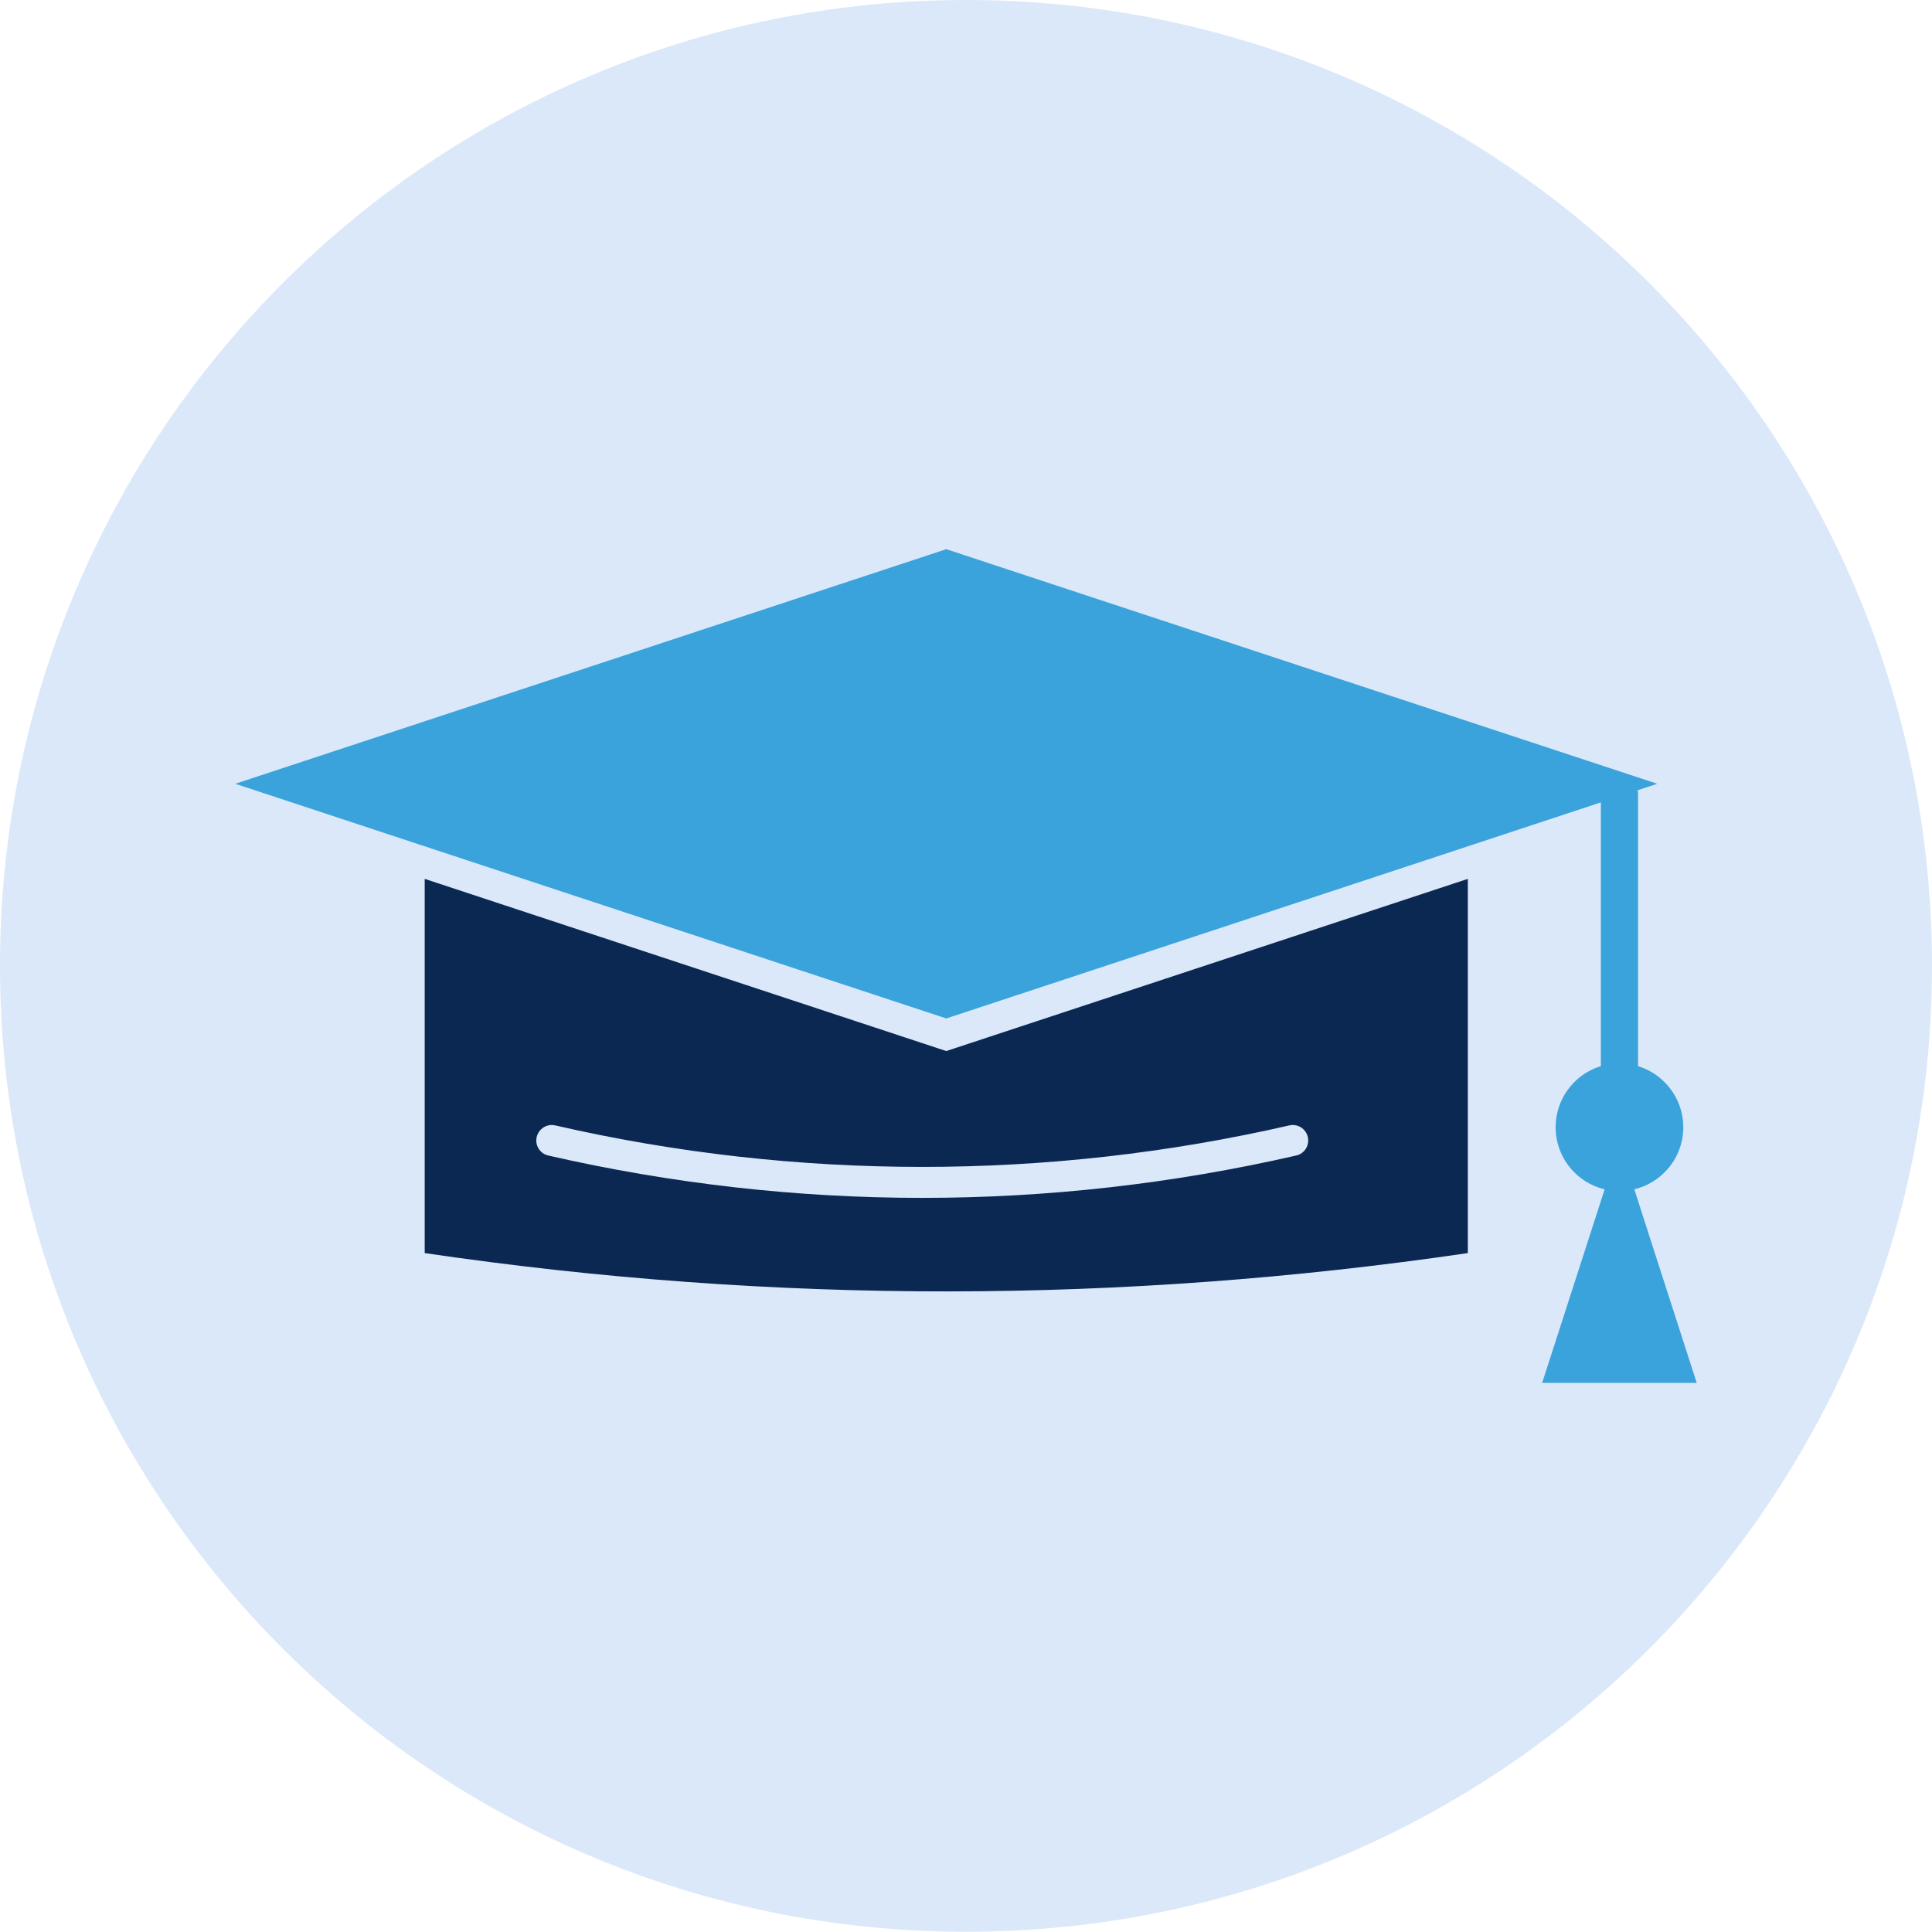
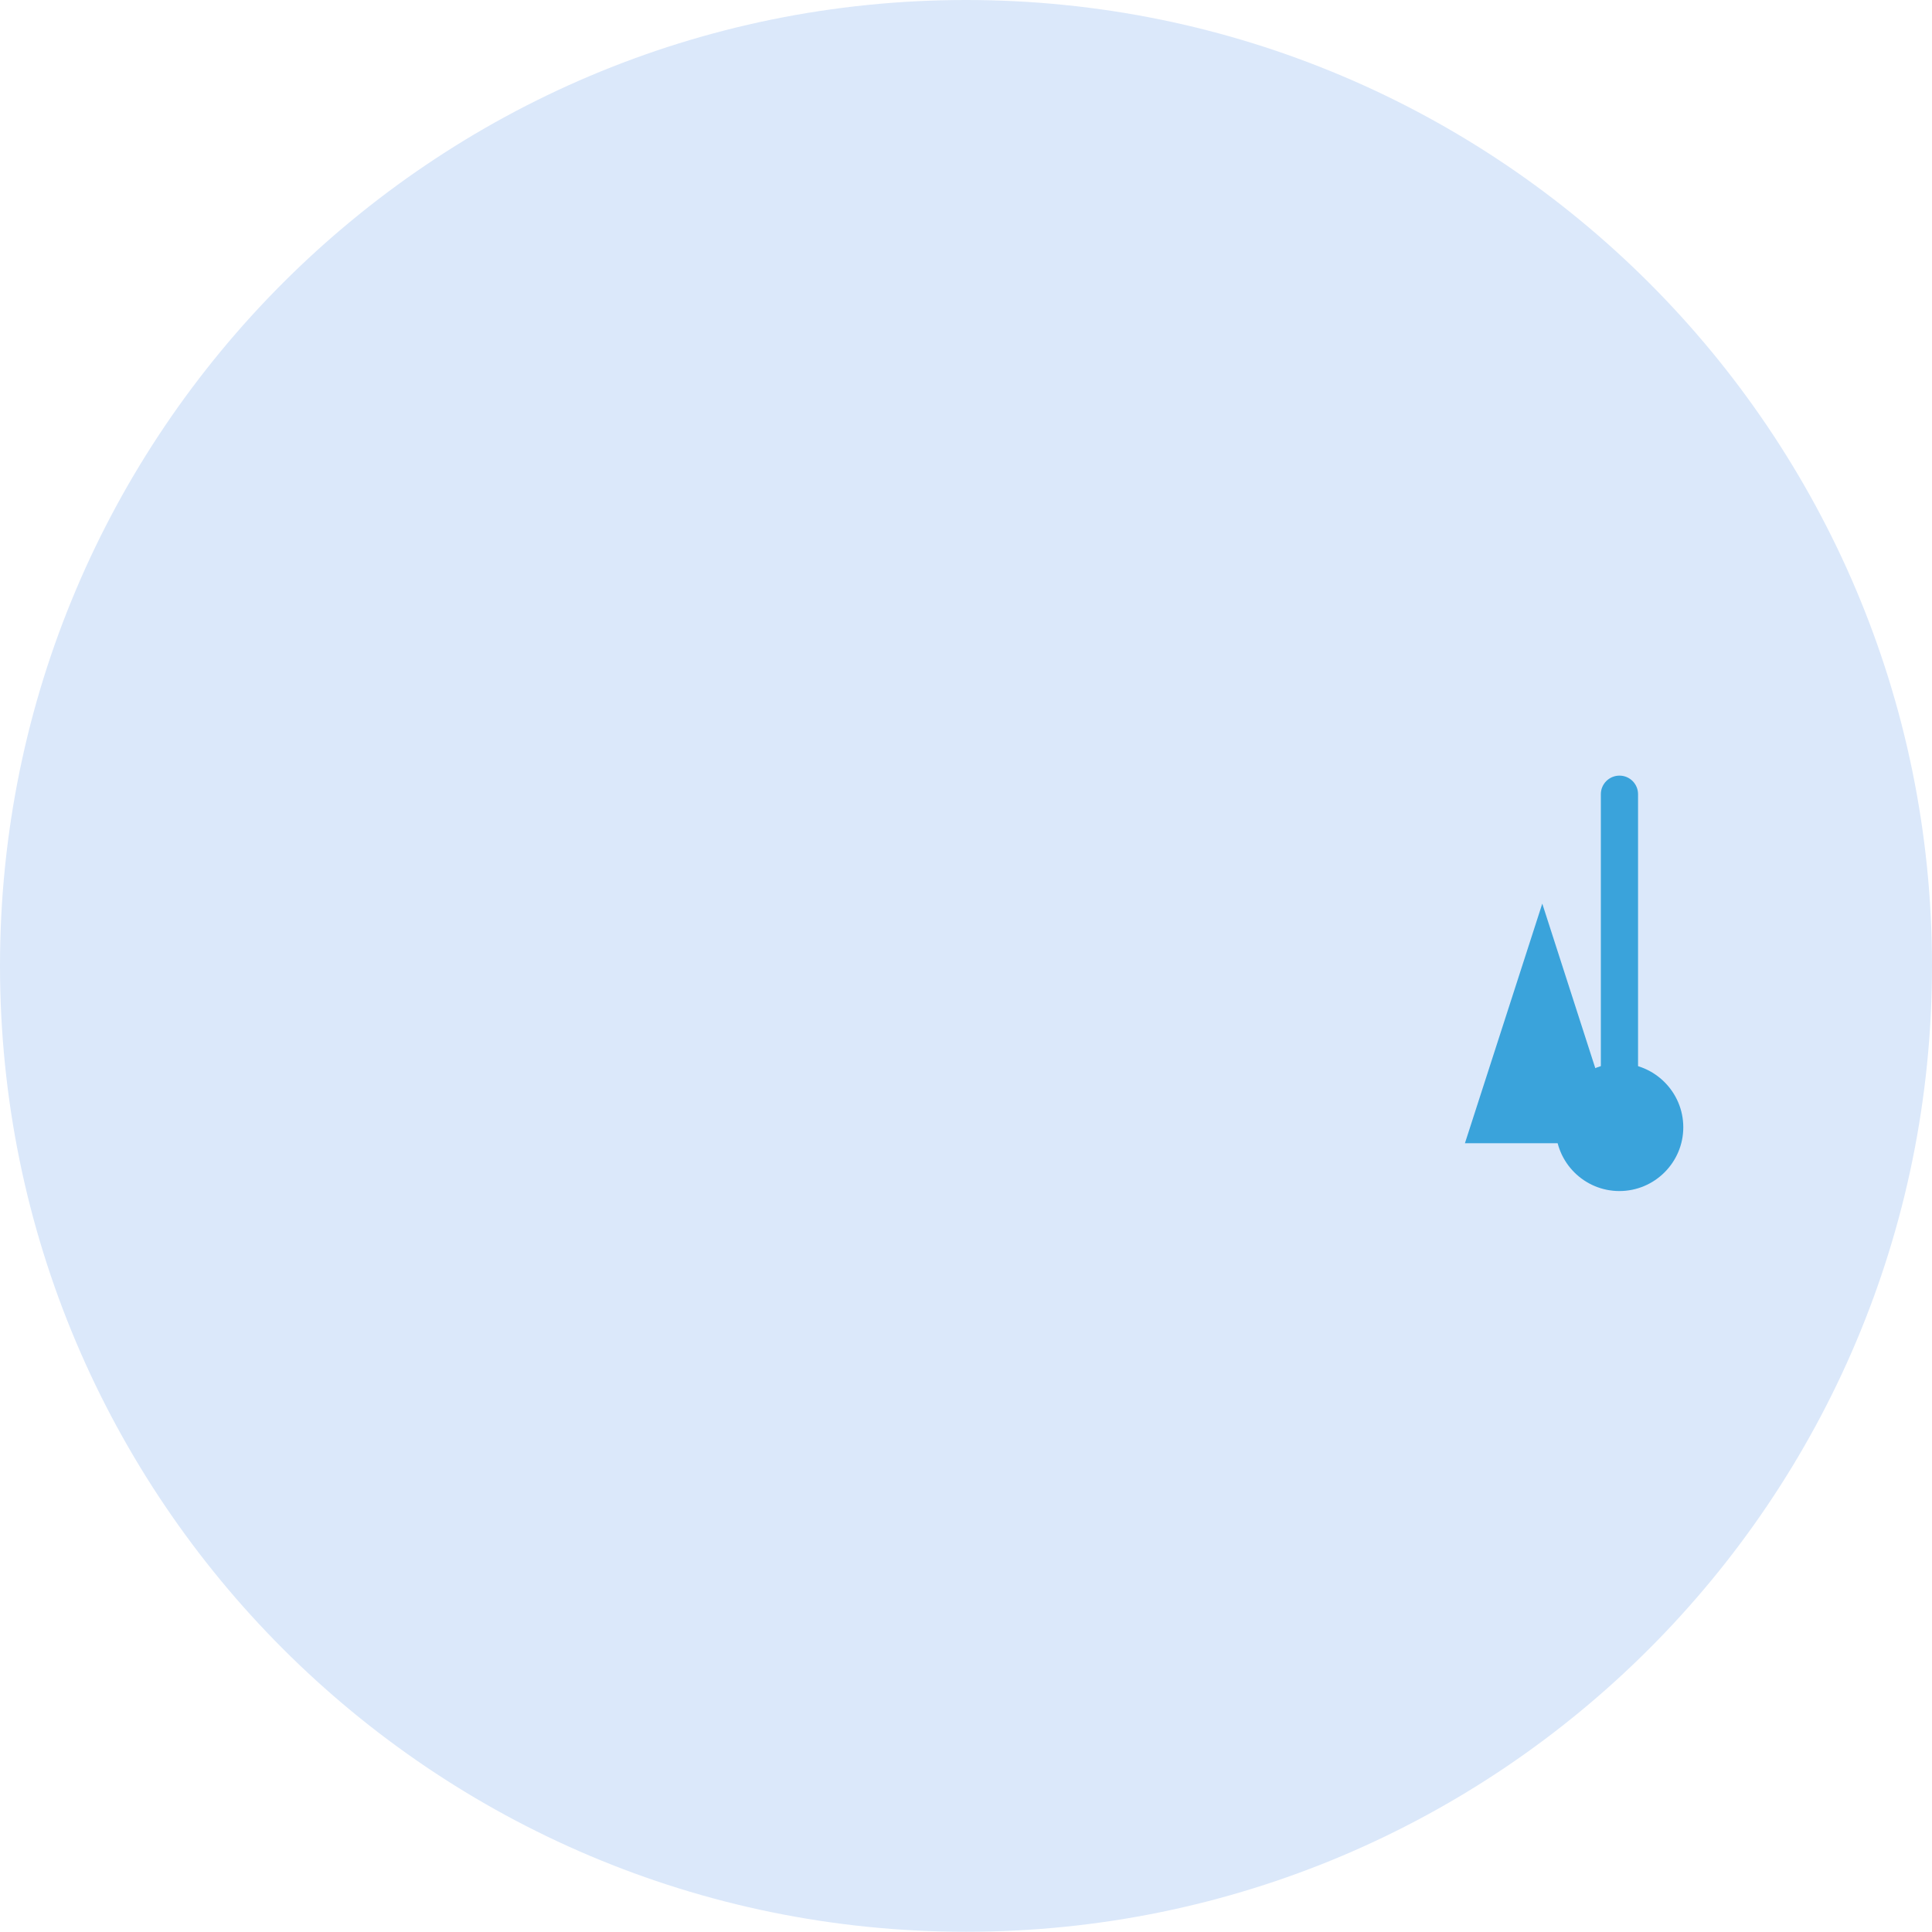
<svg xmlns="http://www.w3.org/2000/svg" id="Layer_1" version="1.1" viewBox="0 0 512 512">
  <defs>
    <style>
      .st0 {
        fill: none;
      }

      .st1, .st2 {
        fill-rule: evenodd;
      }

      .st1, .st3 {
        fill: #3aa3db;
      }

      .st4 {
        fill: #dbe8fa;
      }

      .st2 {
        fill: #0b2852;
      }

      .st5 {
        clip-path: url(#clippath);
      }
    </style>
    <clipPath id="clippath">
      <rect class="st0" width="512" height="512" />
    </clipPath>
  </defs>
  <g class="st5">
    <path class="st4" d="M256,511.94c141.41,0,256-114.59,256-256S397.35,0,256,0,0,114.59,0,255.94s114.59,256,256,256Z" />
  </g>
-   <path class="st2" d="M388.99,232.91v99.17c-91.33,13.4-183.46,13.68-276.44,0v-99.17l138.22,45.63,138.22-45.63ZM145.29,306.22c-2.2-.5-3.57-2.7-3.06-4.89s2.7-3.59,4.89-3.09c32,7.34,64.61,11,97.28,11s65.3-3.66,97.3-11c2.2-.5,4.39.89,4.89,3.09.5,2.2-.87,4.39-3.06,4.89-32.66,7.48-65.9,11.23-99.13,11.23s-66.47-3.75-99.11-11.23h0Z" />
  <g>
-     <path class="st1" d="M250.77,145.54l188.42,62.17-188.42,62.19-188.42-62.19,188.42-62.17Z" />
    <path class="st1" d="M429.16,315.64c9.33,0,16.93-7.59,16.93-16.9s-7.59-16.93-16.93-16.93-16.9,7.59-16.9,16.93,7.59,16.9,16.9,16.9Z" />
    <path class="st3" d="M434.1,286.25c0,2.72-2.22,4.92-4.92,4.92s-4.94-2.2-4.94-4.92v-75.78c0-2.72,2.22-4.92,4.94-4.92s4.92,2.2,4.92,4.92v75.78Z" />
-     <path class="st1" d="M429.18,302.97l10.22,31.75,10.25,31.75h-40.96l10.25-31.75,10.25-31.75Z" />
+     <path class="st1" d="M429.18,302.97h-40.96l10.25-31.75,10.25-31.75Z" />
  </g>
</svg>